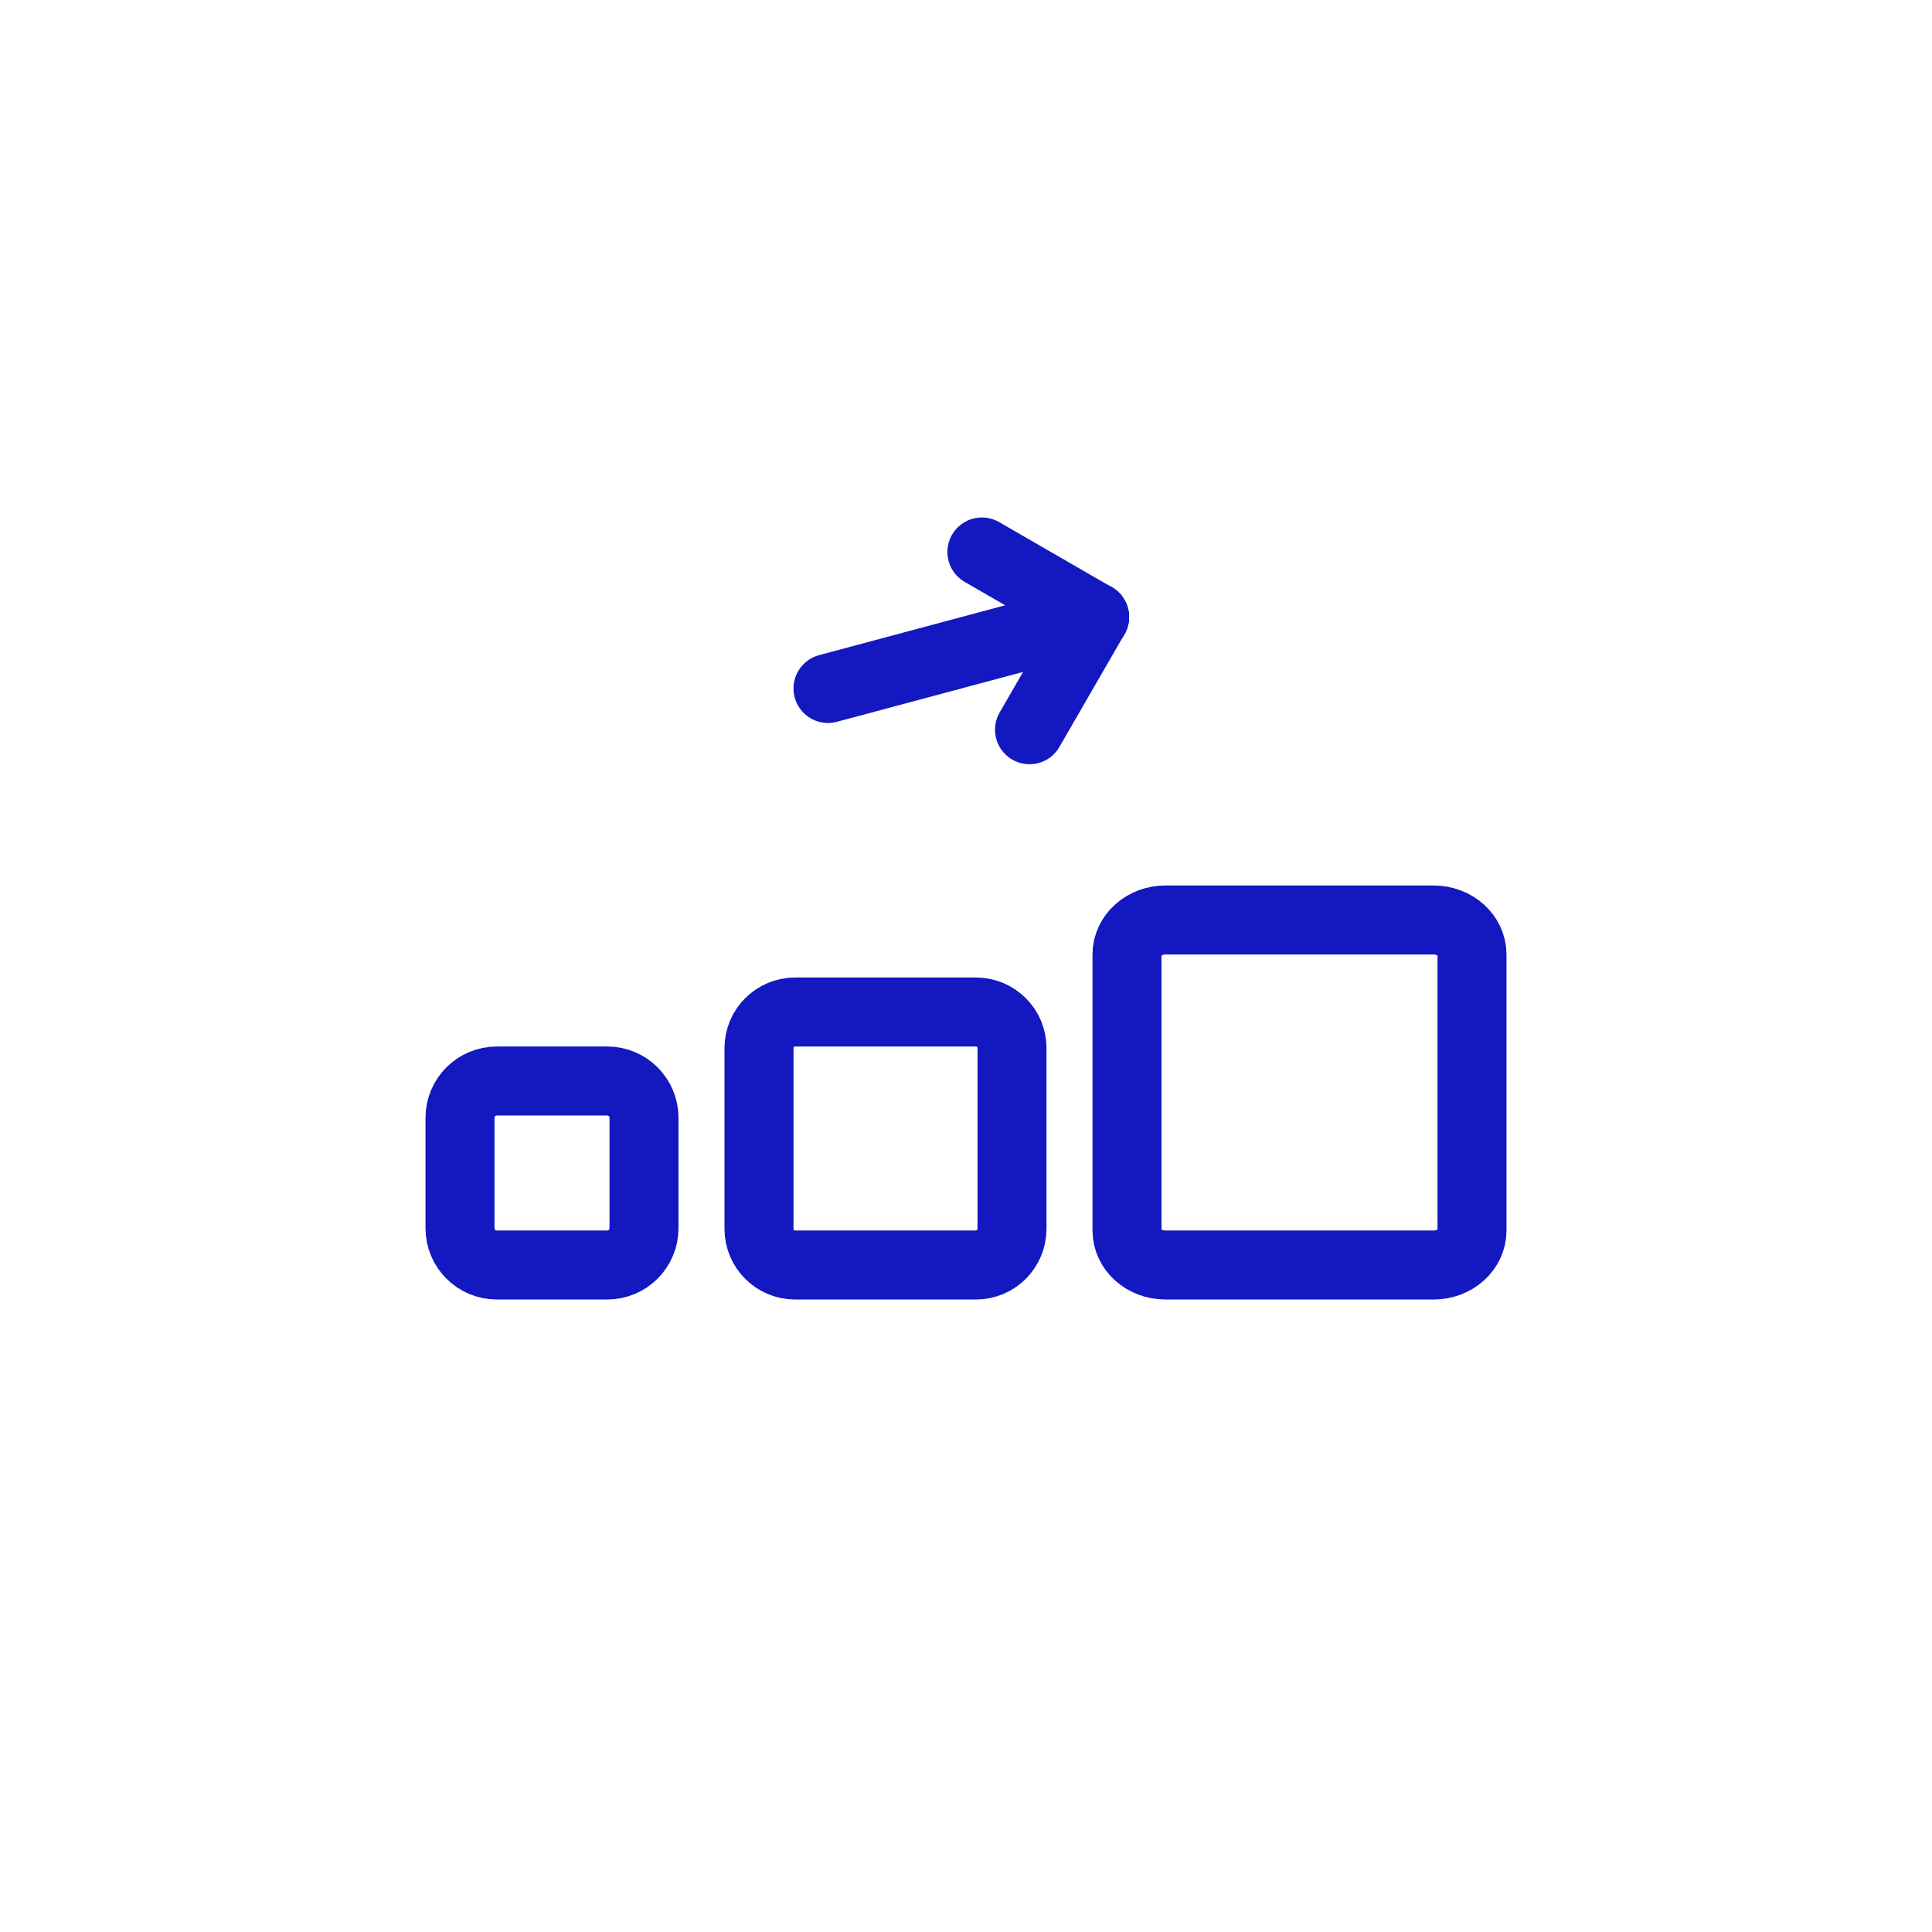
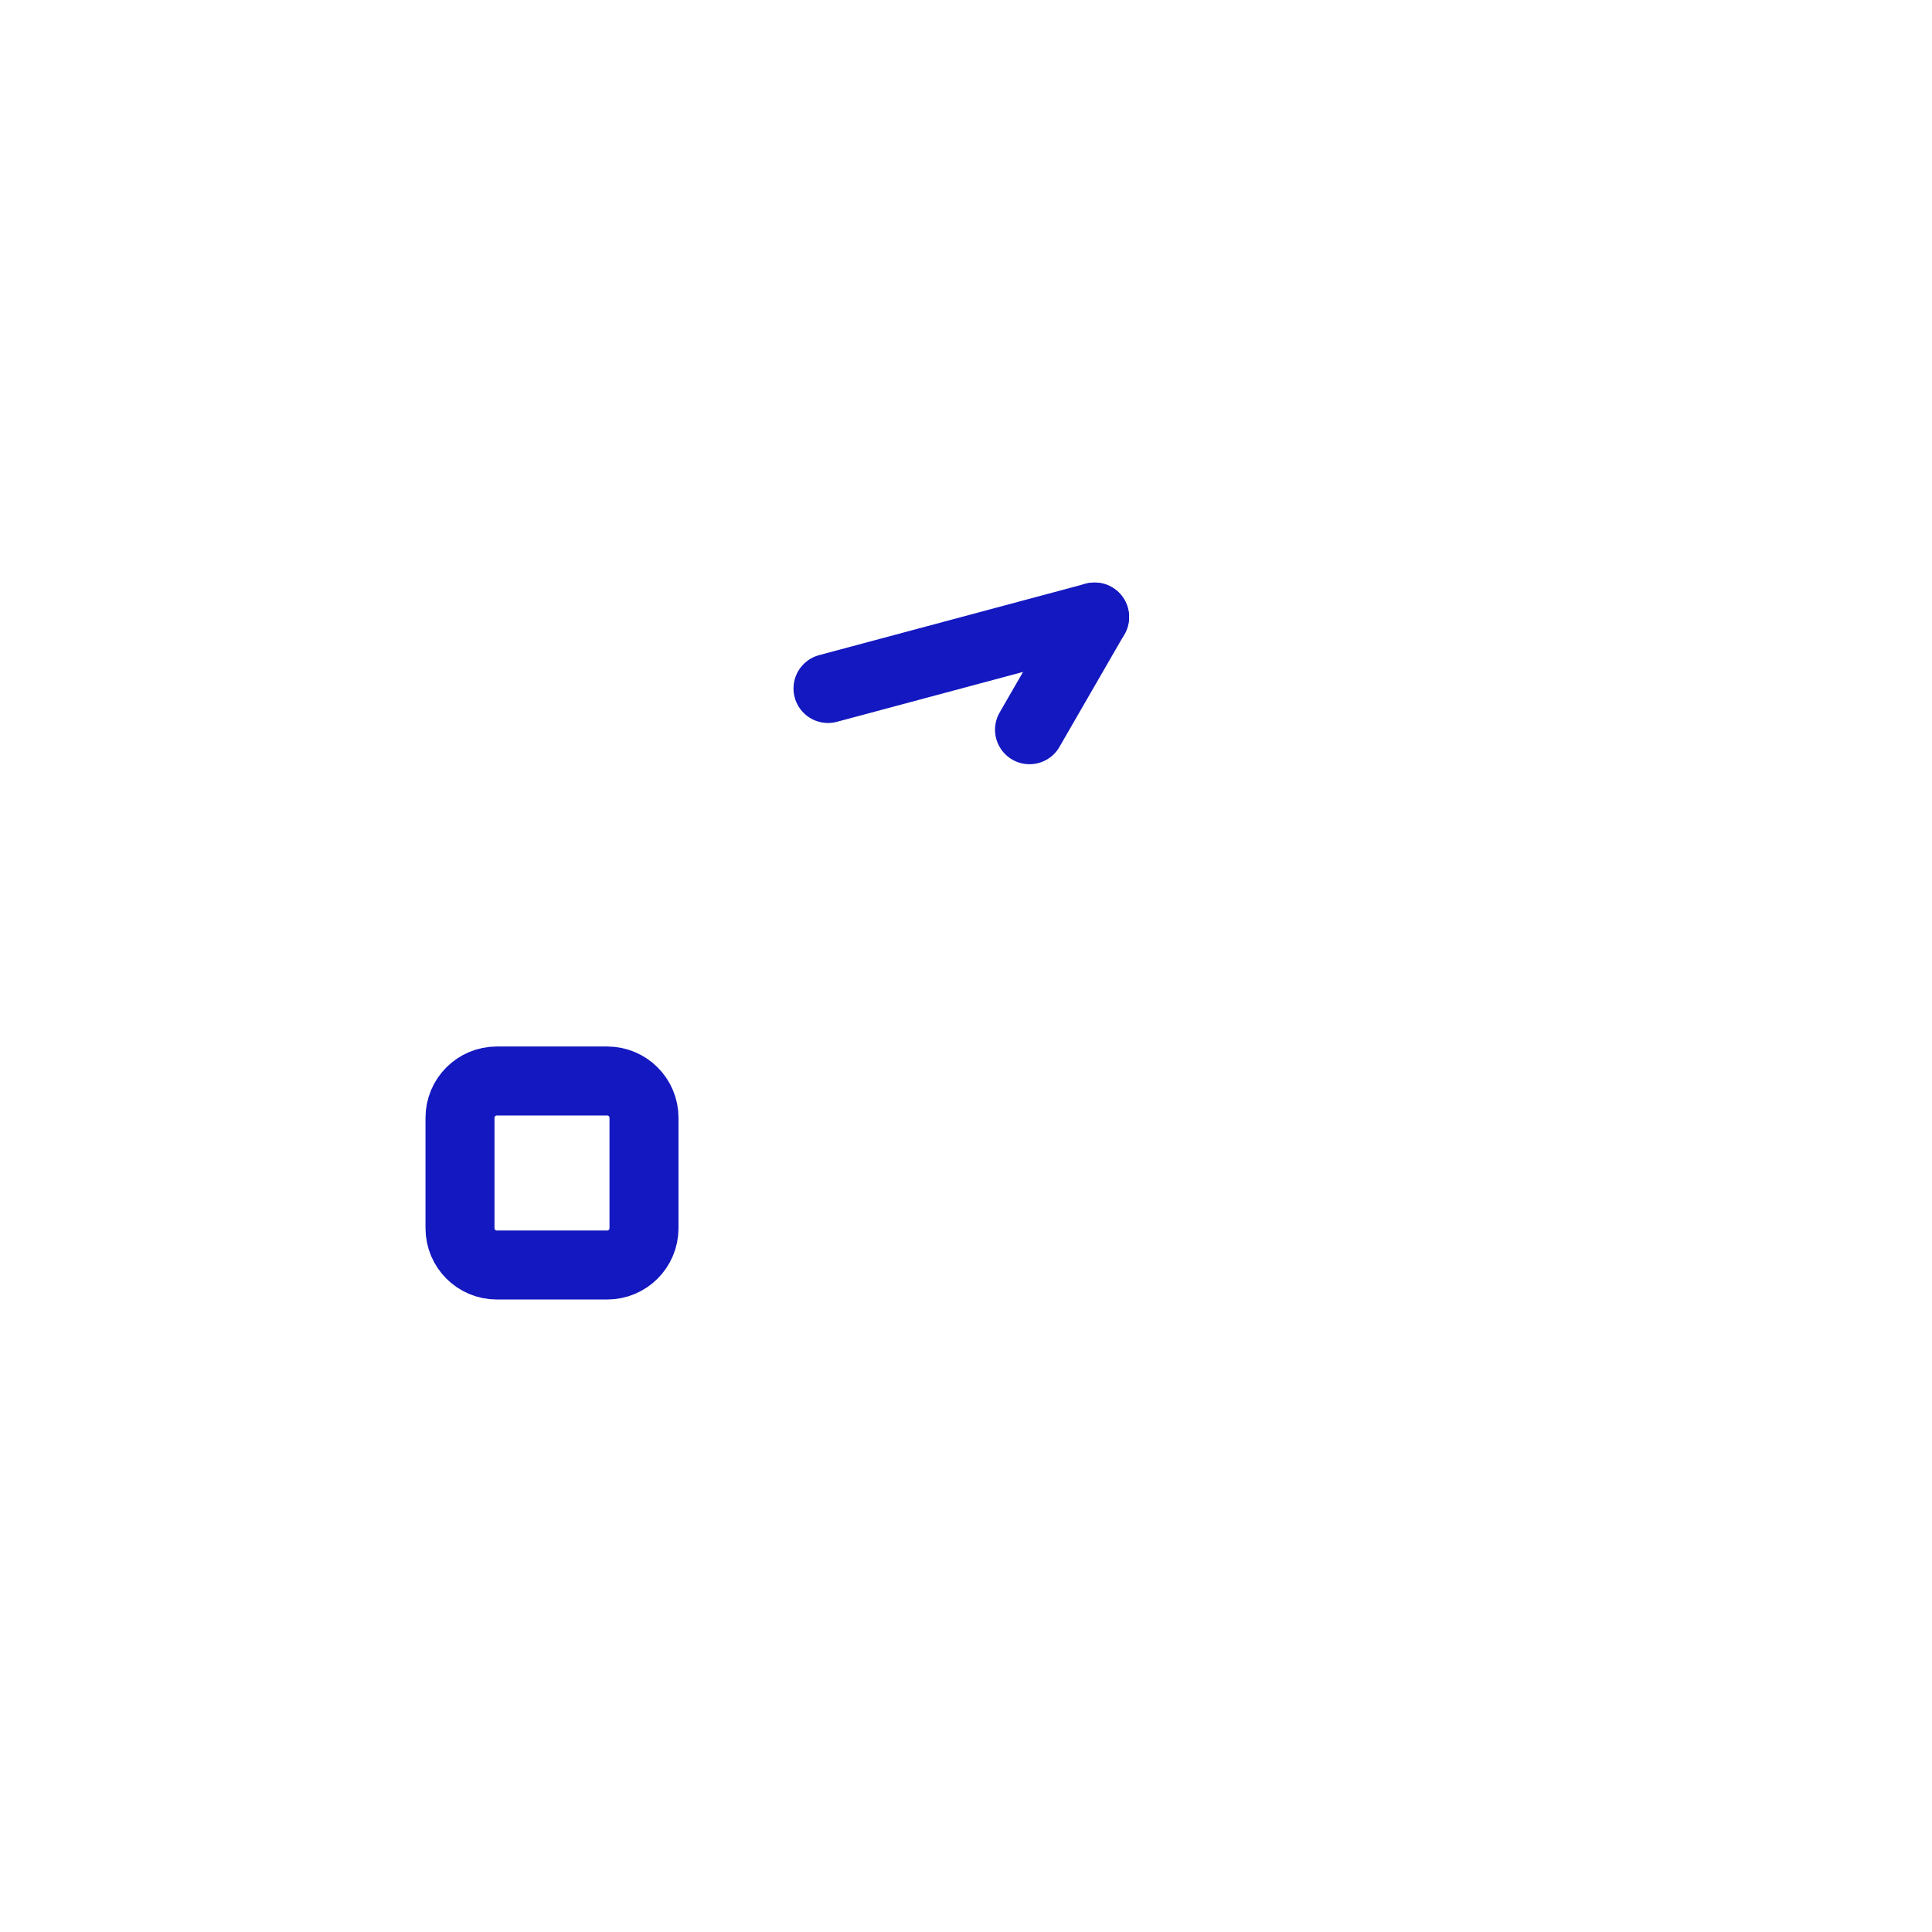
<svg xmlns="http://www.w3.org/2000/svg" width="84" height="84" viewBox="0 0 84 84" fill="none">
  <g filter="url(#filter0_d_1990_1785)">
-     <circle cx="42" cy="38" r="32" fill="white" />
    <path d="M26.4 43H21.6C20.716 43 20 43.716 20 44.6V49.4C20 50.284 20.716 51 21.6 51H26.4C27.284 51 28 50.284 28 49.4V44.6C28 43.716 27.284 43 26.4 43Z" stroke="#1418C0" stroke-width="3" stroke-linecap="round" stroke-linejoin="round" />
-     <path d="M42.429 40H34.571C33.703 40 33 40.703 33 41.571V49.429C33 50.297 33.703 51 34.571 51H42.429C43.297 51 44 50.297 44 49.429V41.571C44 40.703 43.297 40 42.429 40Z" stroke="#1418C0" stroke-width="3" stroke-linecap="round" stroke-linejoin="round" />
-     <path d="M62.333 36H50.667C49.746 36 49 36.672 49 37.5V49.5C49 50.328 49.746 51 50.667 51H62.333C63.254 51 64 50.328 64 49.5V37.5C64 36.672 63.254 36 62.333 36Z" stroke="#1418C0" stroke-width="3" stroke-linecap="round" stroke-linejoin="round" />
    <path d="M36 25.934L47.591 22.828" stroke="#1418C0" stroke-width="3" stroke-linecap="round" stroke-linejoin="round" />
-     <path d="M47.59 22.828L42.691 20" stroke="#1418C0" stroke-width="3" stroke-linecap="round" stroke-linejoin="round" />
    <path d="M47.59 22.828L44.762 27.727" stroke="#1418C0" stroke-width="3" stroke-linecap="round" stroke-linejoin="round" />
  </g>
  <defs>
    <filter id="filter0_d_1990_1785" x="0" y="0" width="84" height="84" filterUnits="userSpaceOnUse" color-interpolation-filters="sRGB">
      <feFlood flood-opacity="0" result="BackgroundImageFix" />
      <feColorMatrix in="SourceAlpha" type="matrix" values="0 0 0 0 0 0 0 0 0 0 0 0 0 0 0 0 0 0 127 0" result="hardAlpha" />
      <feOffset dy="4" />
      <feGaussianBlur stdDeviation="5" />
      <feColorMatrix type="matrix" values="0 0 0 0 0.075 0 0 0 0 0.094 0 0 0 0 0.784 0 0 0 0.2 0" />
      <feBlend mode="normal" in2="BackgroundImageFix" result="effect1_dropShadow_1990_1785" />
      <feBlend mode="normal" in="SourceGraphic" in2="effect1_dropShadow_1990_1785" result="shape" />
    </filter>
  </defs>
</svg>